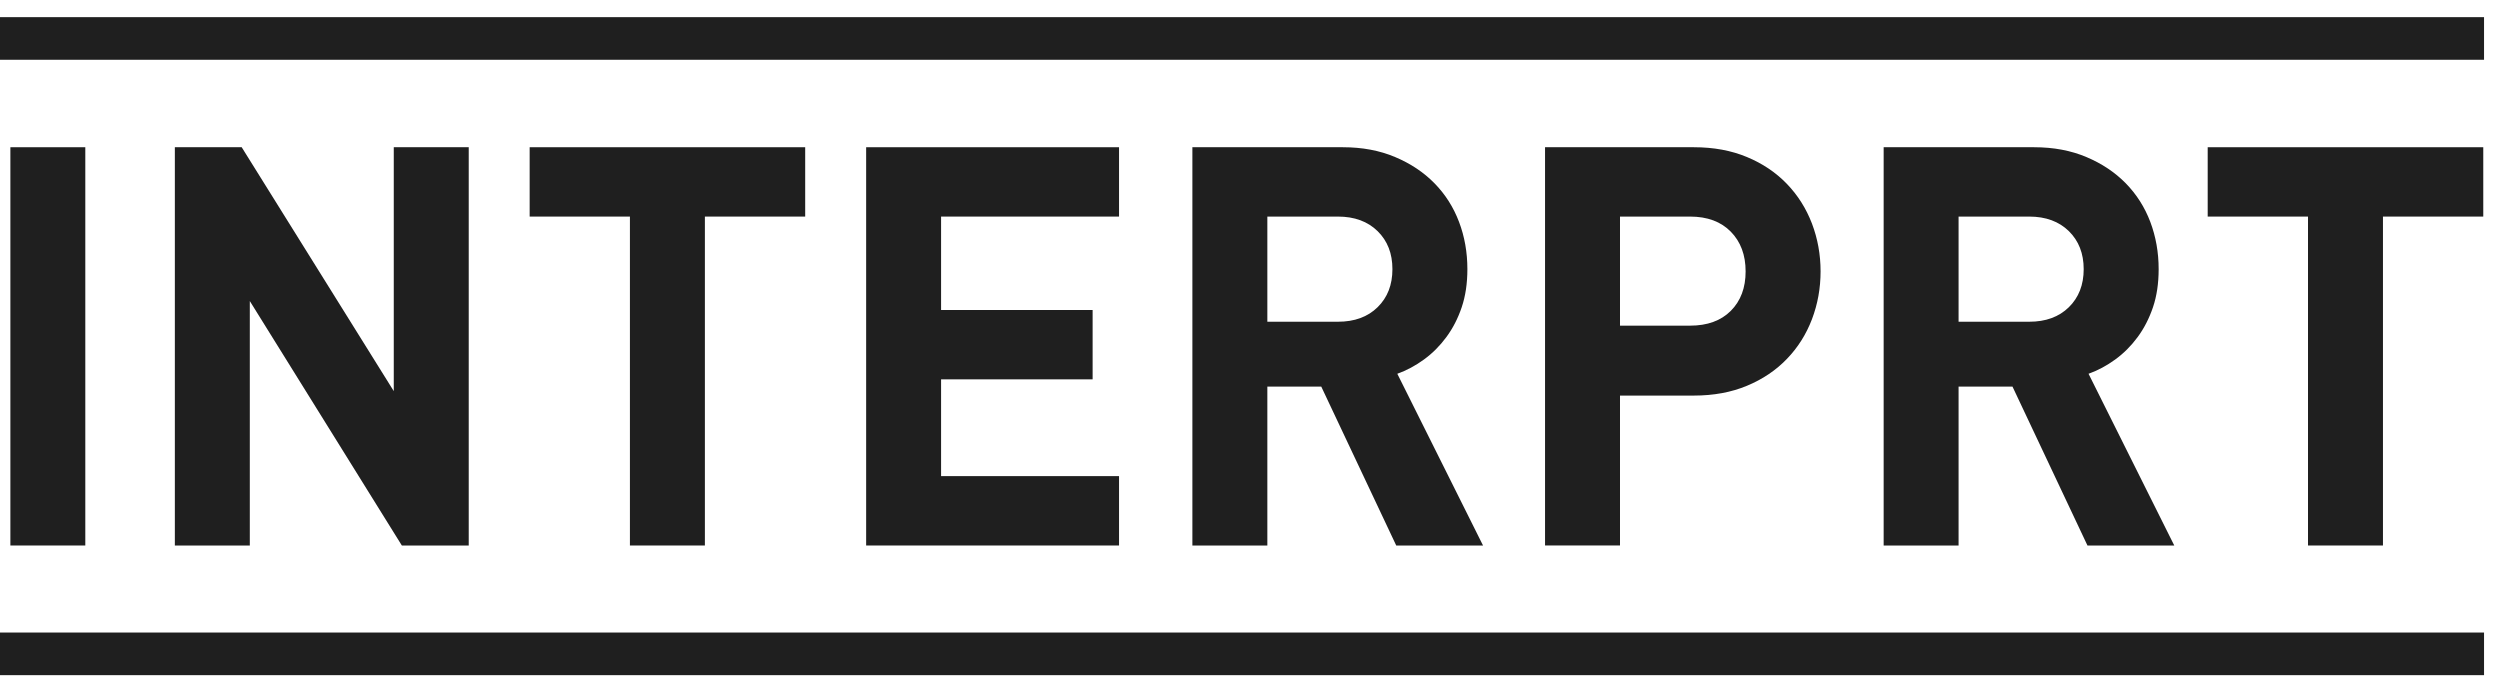
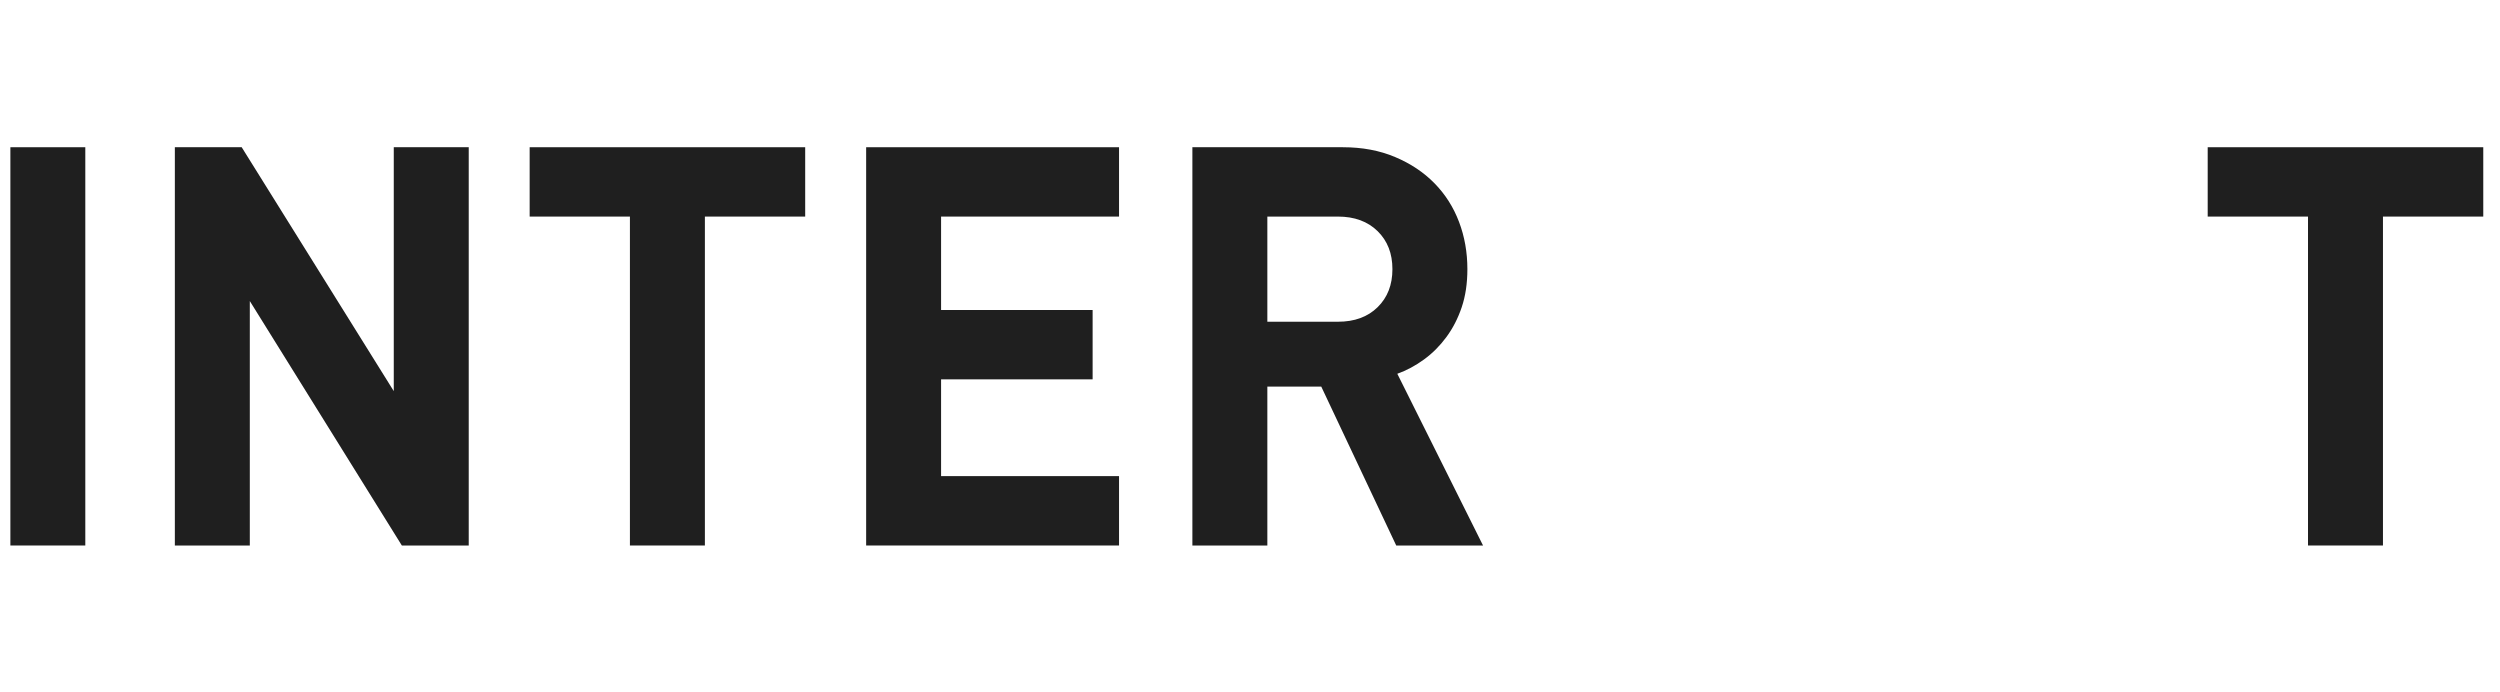
<svg xmlns="http://www.w3.org/2000/svg" width="65" height="18" viewBox="0 0 65 18" fill="none">
  <path d="M0.27 14.183V3.828H2.218V14.183H0.27Z" fill="#1F1F1F" />
  <path d="M10.448 14.183L6.495 7.827V14.183H4.546V3.828H6.284L10.238 10.169V3.828H12.187V14.183H10.448Z" fill="#1F1F1F" />
  <path d="M18.327 5.631V14.183H16.378V5.631H13.771V3.828H20.935V5.631H18.327Z" fill="#1F1F1F" />
  <path d="M22.52 14.183V3.828H29.095V5.631H24.468V8.06H28.408V9.863H24.468V12.379H29.095V14.183H22.52V14.183Z" fill="#1F1F1F" />
  <path d="M36.302 14.183L34.353 10.052H32.951V14.183H31.002V3.828H34.914C35.418 3.828 35.872 3.913 36.273 4.083C36.675 4.252 37.017 4.48 37.297 4.766C37.578 5.052 37.79 5.387 37.935 5.77C38.08 6.153 38.152 6.562 38.152 6.998C38.152 7.367 38.103 7.696 38.005 7.987C37.907 8.278 37.773 8.538 37.605 8.765C37.437 8.993 37.243 9.187 37.023 9.347C36.804 9.507 36.572 9.631 36.33 9.718L38.559 14.183H36.302V14.183ZM36.203 6.998C36.203 6.591 36.075 6.262 35.818 6.01C35.561 5.758 35.217 5.631 34.787 5.631H32.951V8.365H34.787C35.217 8.365 35.561 8.24 35.818 7.987C36.075 7.735 36.203 7.406 36.203 6.998Z" fill="#1F1F1F" />
-   <path d="M47.335 7.057C47.335 7.493 47.26 7.907 47.111 8.3C46.961 8.693 46.744 9.037 46.459 9.332C46.174 9.628 45.828 9.861 45.421 10.03C45.015 10.2 44.554 10.285 44.041 10.285H42.12V14.182H40.171V3.828H44.04C44.554 3.828 45.015 3.913 45.421 4.083C45.828 4.252 46.174 4.485 46.459 4.781C46.744 5.077 46.961 5.421 47.111 5.813C47.26 6.206 47.335 6.62 47.335 7.057ZM45.386 7.057C45.386 6.63 45.258 6.286 45.001 6.024C44.744 5.762 44.391 5.631 43.942 5.631H42.12V8.467H43.942C44.391 8.467 44.744 8.339 45.001 8.082C45.258 7.825 45.386 7.483 45.386 7.057Z" fill="#1F1F1F" />
-   <path d="M54.274 14.183L52.325 10.052H50.923V14.183H48.975V3.828H52.886C53.391 3.828 53.844 3.913 54.246 4.083C54.648 4.252 54.989 4.48 55.27 4.766C55.55 5.052 55.763 5.387 55.908 5.77C56.052 6.153 56.125 6.562 56.125 6.998C56.125 7.367 56.076 7.696 55.978 7.987C55.879 8.278 55.746 8.538 55.578 8.765C55.41 8.993 55.216 9.187 54.996 9.347C54.776 9.507 54.545 9.631 54.302 9.718L56.531 14.183H54.274V14.183ZM54.176 6.998C54.176 6.591 54.047 6.262 53.791 6.01C53.533 5.758 53.19 5.631 52.76 5.631H50.923V8.365H52.76C53.19 8.365 53.533 8.24 53.791 7.987C54.047 7.735 54.176 7.406 54.176 6.998Z" fill="#1F1F1F" />
  <path d="M61.957 5.631V14.183H60.008V5.631H57.4V3.828H64.565V5.631H61.957Z" fill="#1F1F1F" />
-   <path d="M0 1H64.585" stroke="#1F1F1F" stroke-width="1.108" />
-   <path d="M0 17H64.585" stroke="#1F1F1F" stroke-width="1.108" />
</svg>